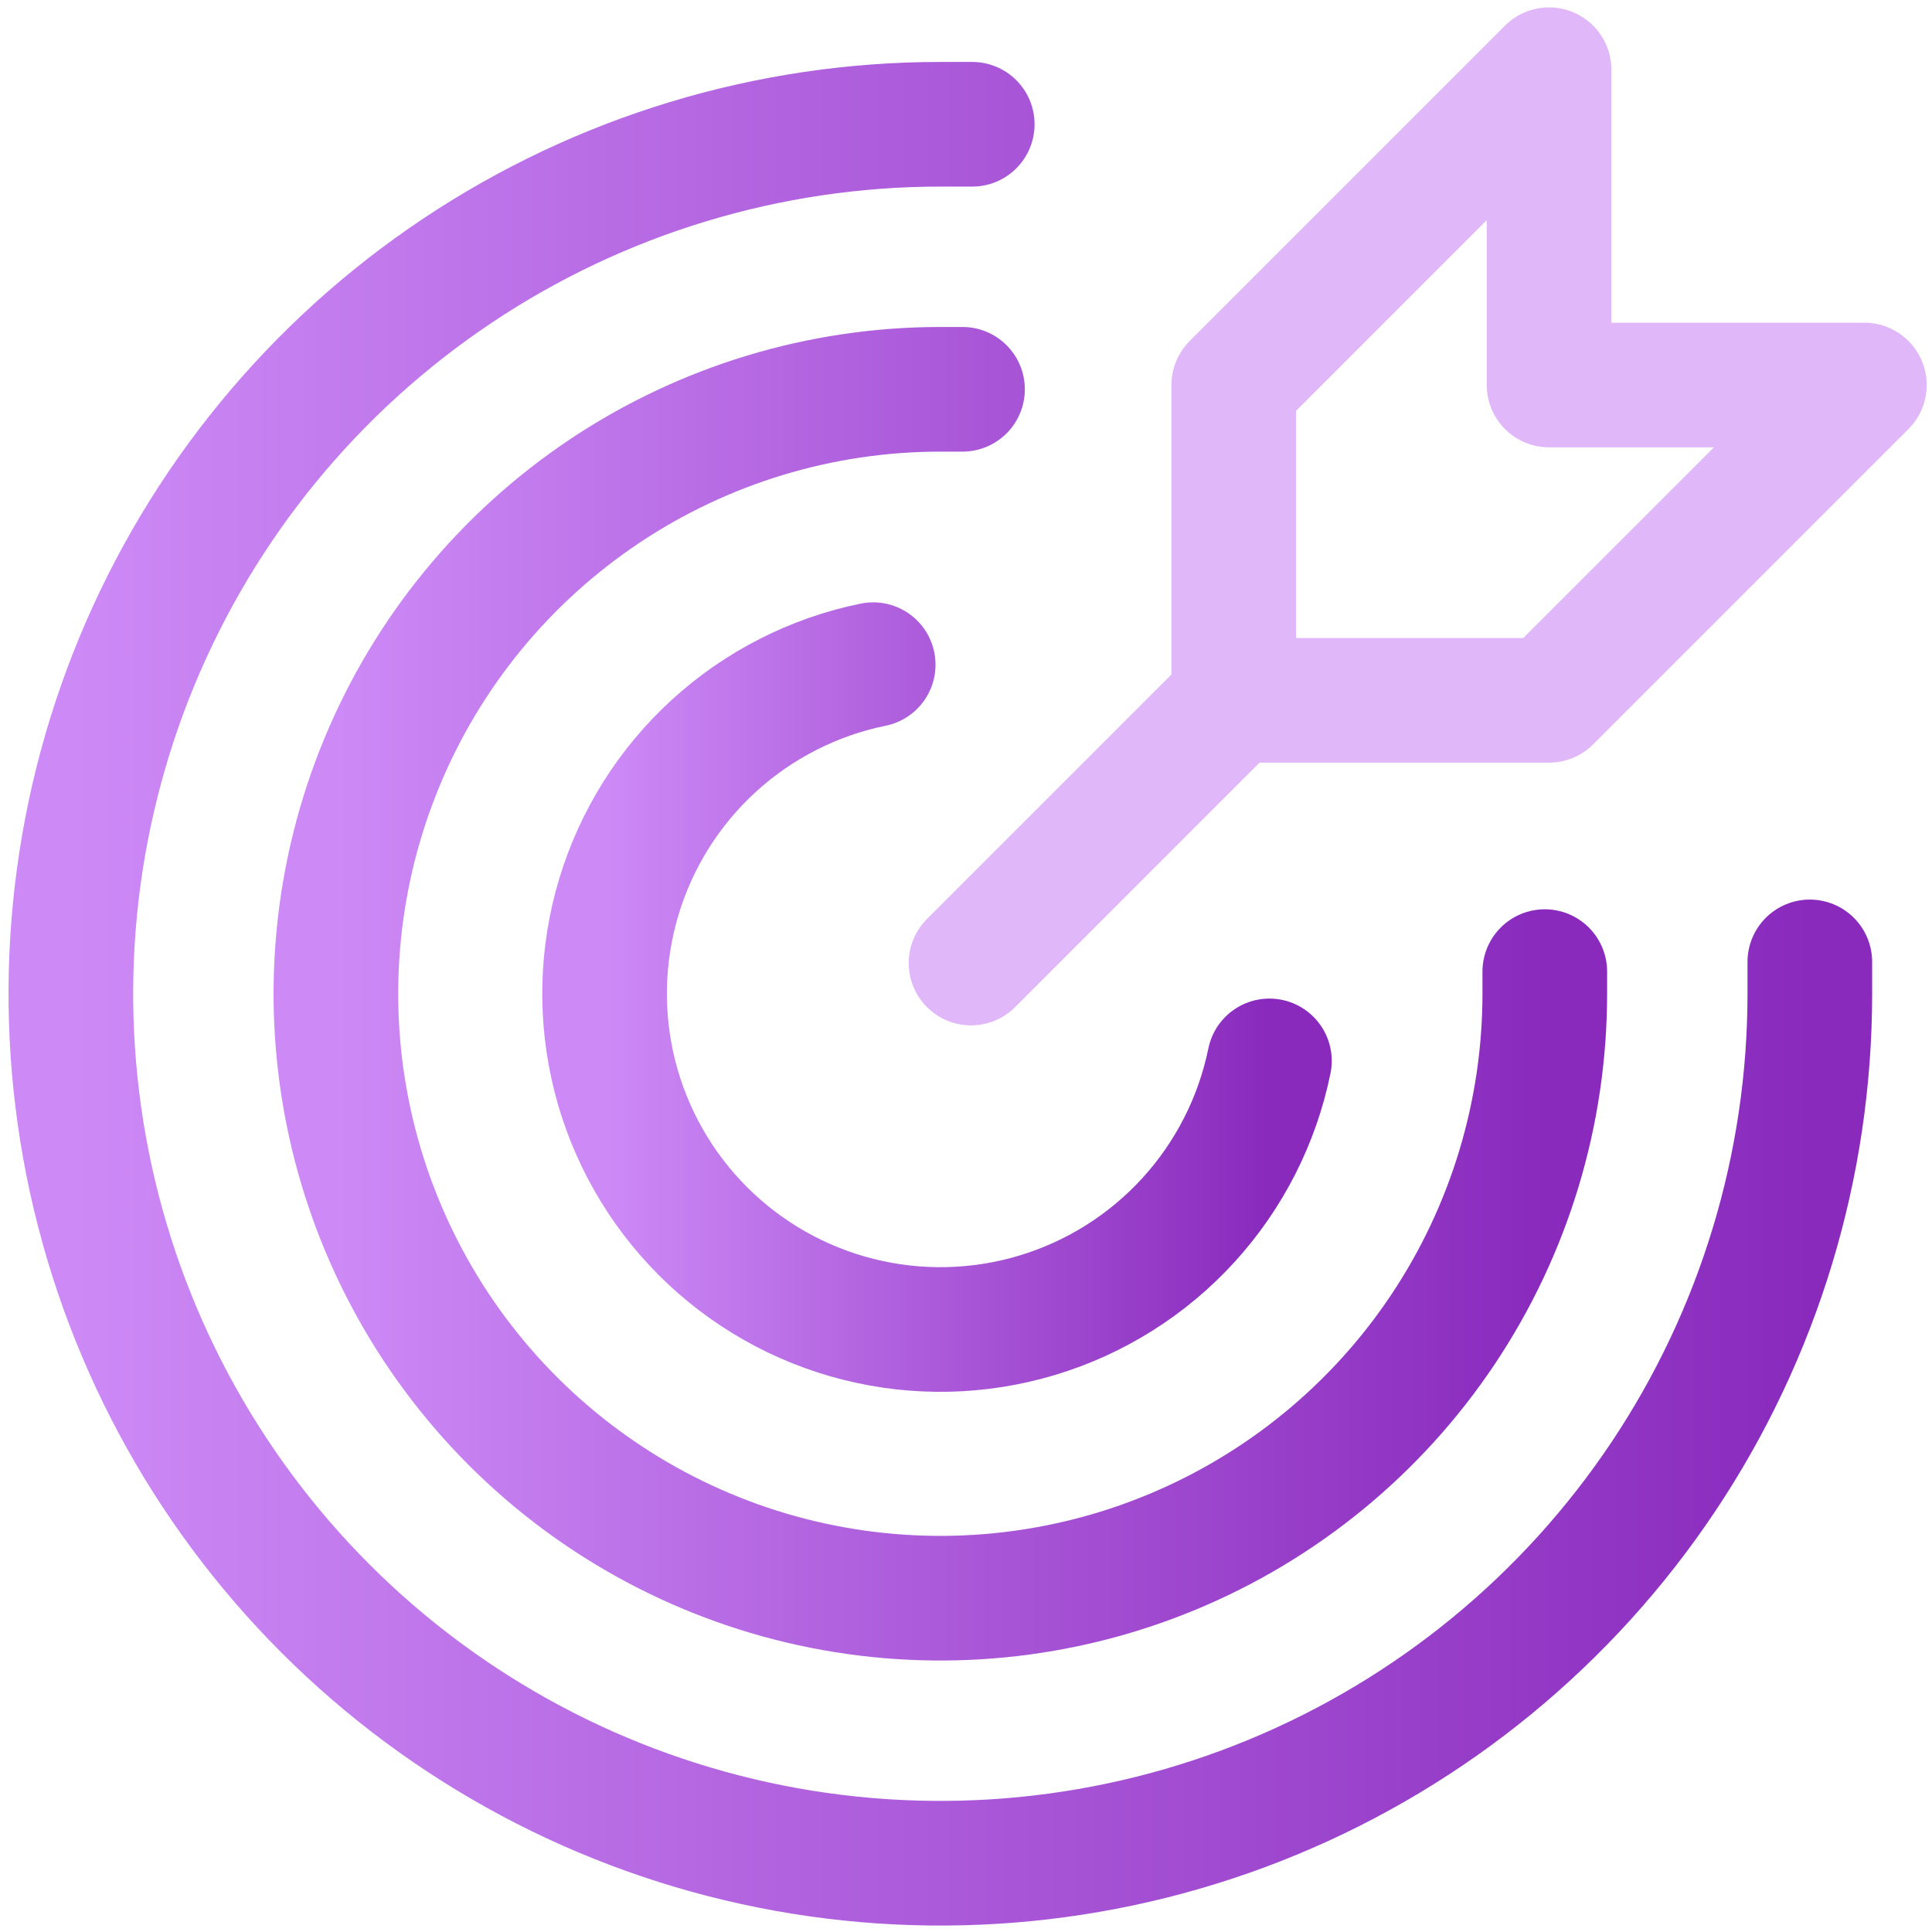
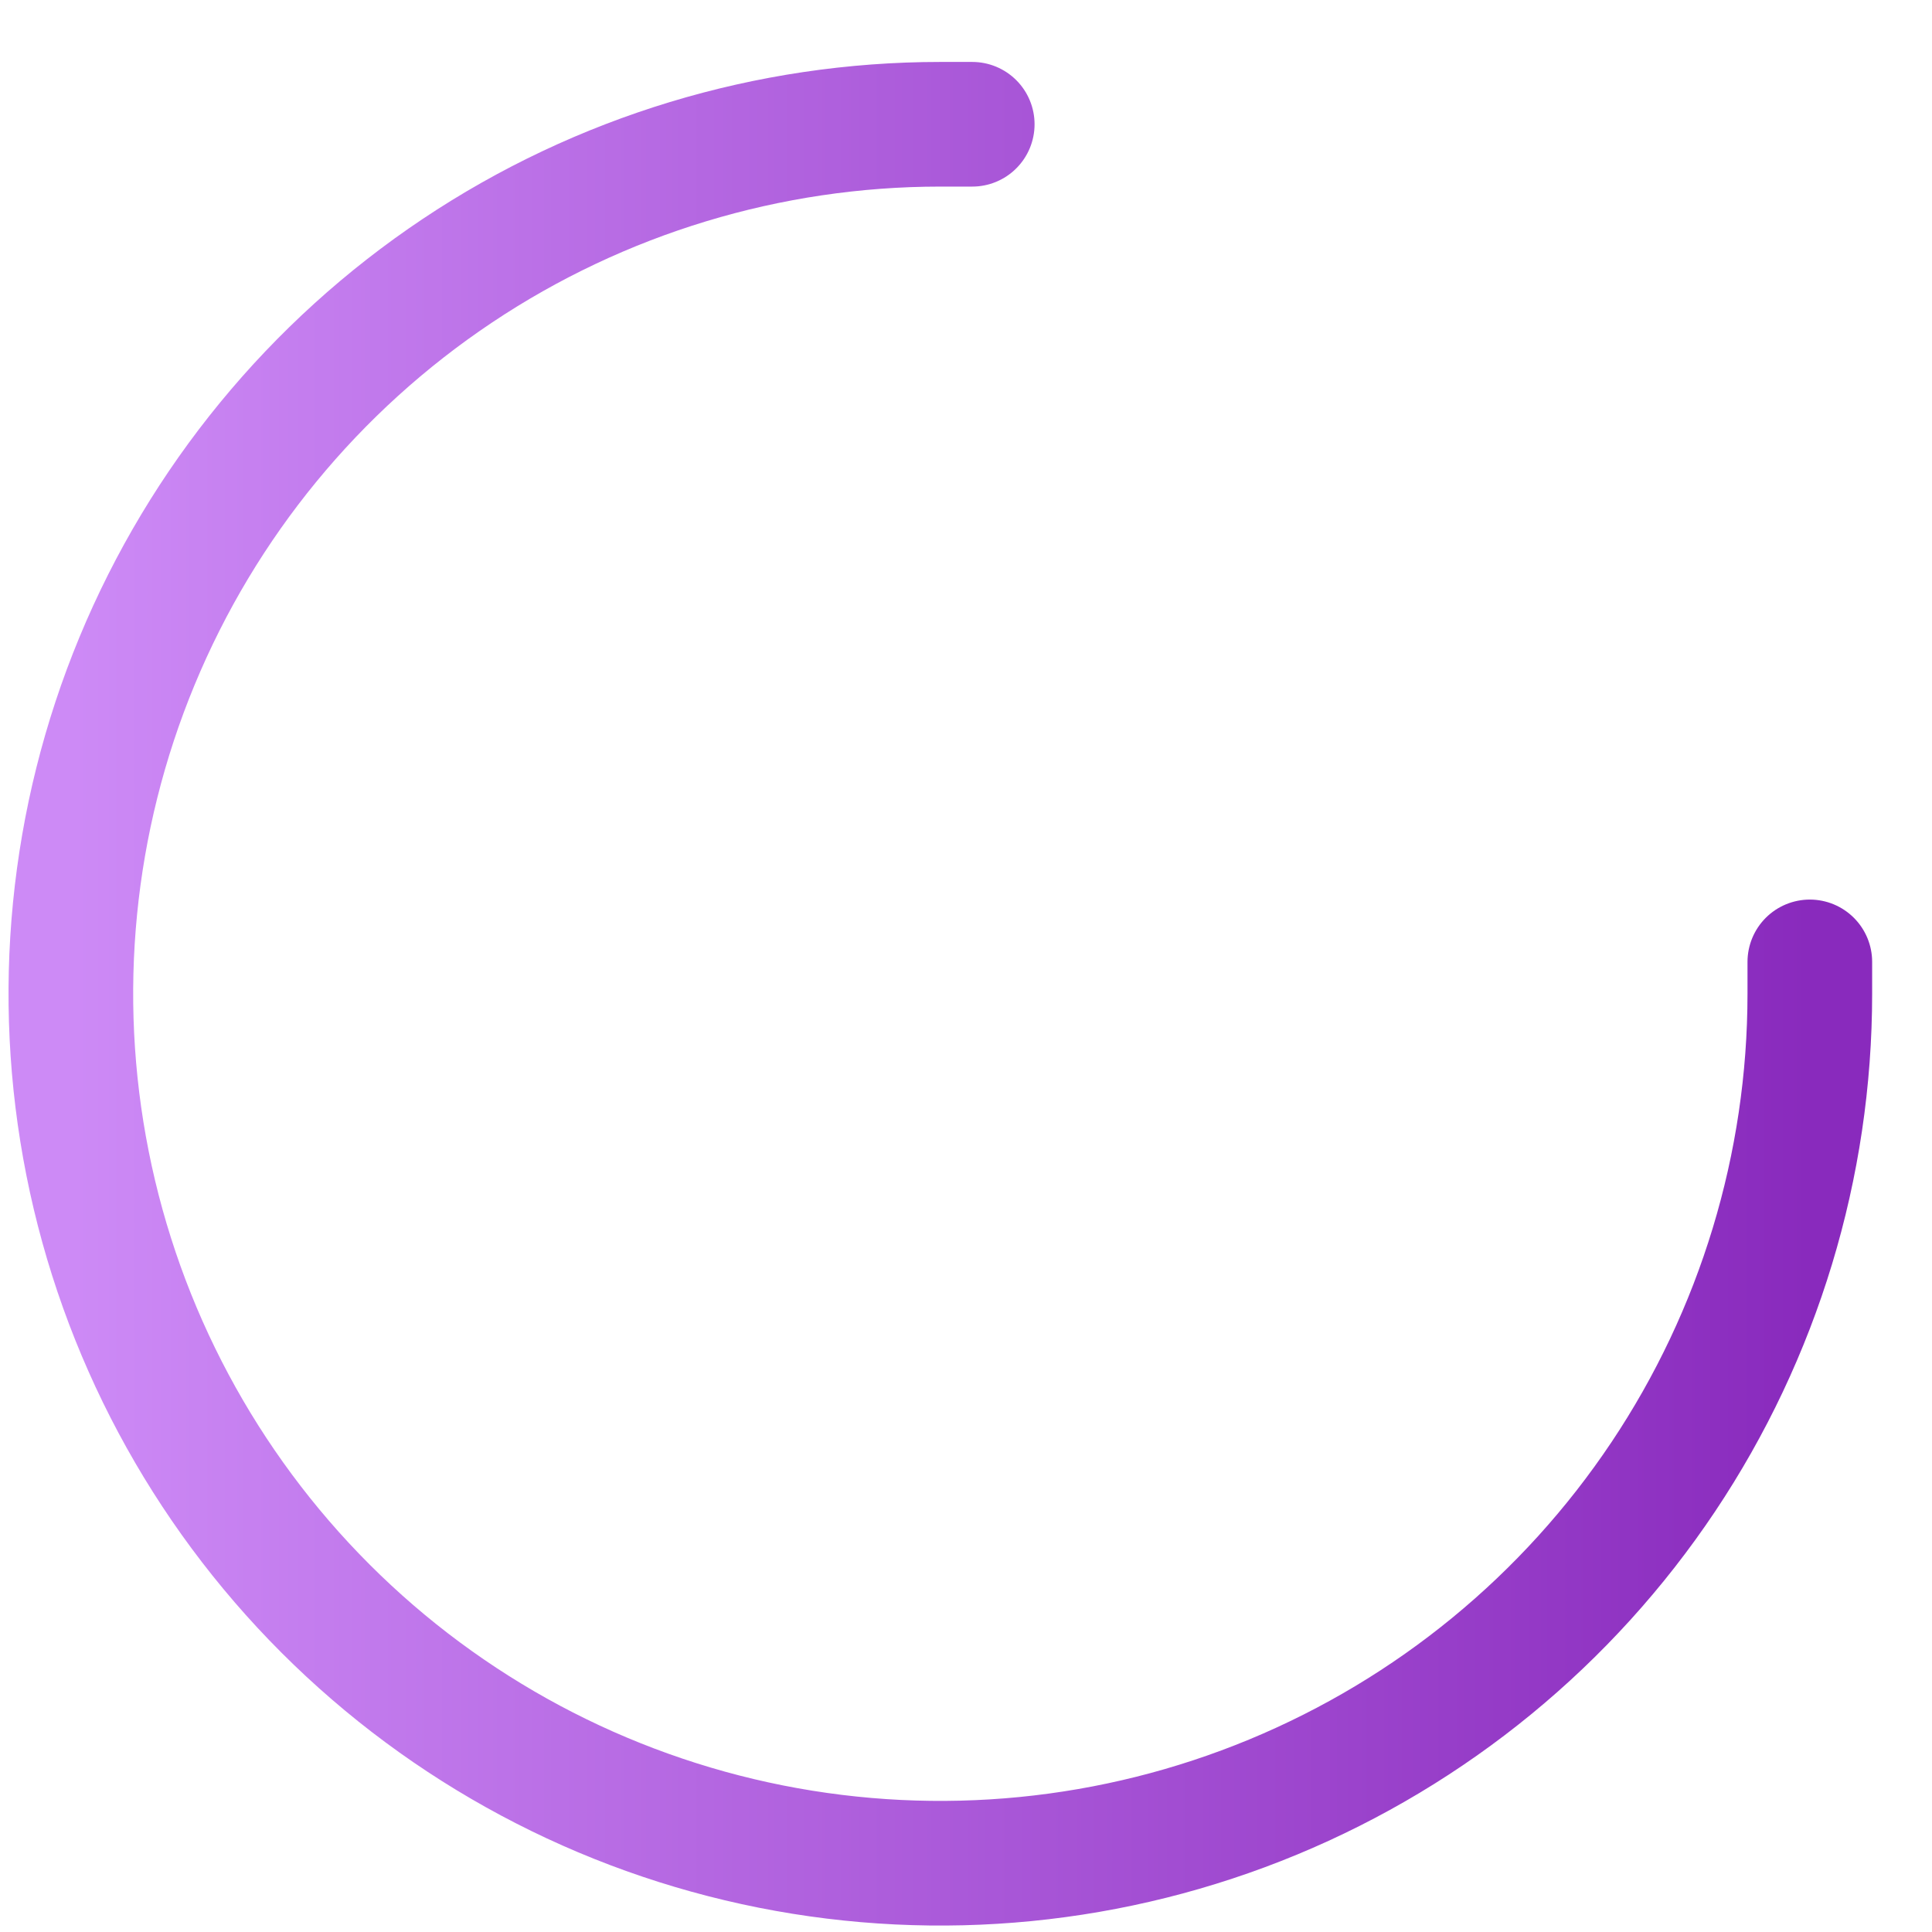
<svg xmlns="http://www.w3.org/2000/svg" width="217" height="217" viewBox="0 0 217 217" fill="none">
-   <path d="M138.574 78.66L109.064 108.17M138.574 78.66V43.245L173.989 7.83V43.245H209.404L173.989 78.66H138.574Z" stroke="#E0B8FA" stroke-width="14" stroke-linecap="round" stroke-linejoin="round" />
-   <path d="M108.108 43.726H105.617C92.189 43.726 79.063 47.708 67.899 55.168C56.734 62.628 48.032 73.231 42.894 85.636C37.755 98.042 36.411 111.692 39.03 124.862C41.65 138.032 48.116 150.129 57.611 159.623C67.105 169.118 79.203 175.584 92.372 178.204C105.542 180.823 119.192 179.479 131.598 174.34C144.003 169.202 154.607 160.5 162.067 149.335C169.527 138.171 173.508 125.045 173.508 111.617V109.13" stroke="url(#paint0_linear_2101_7977)" stroke-width="14" stroke-linecap="round" stroke-linejoin="round" />
  <path d="M109.201 13.957H105.617C86.302 13.957 67.42 19.685 51.36 30.416C35.3 41.147 22.783 56.399 15.391 74.244C8 92.089 6.066 111.725 9.834 130.67C13.602 149.614 22.903 167.015 36.561 180.673C50.219 194.331 67.621 203.632 86.565 207.4C105.509 211.168 125.145 209.234 142.99 201.843C160.835 194.451 176.087 181.934 186.818 165.874C197.549 149.814 203.277 130.932 203.277 111.617V108.039" stroke="url(#paint1_linear_2101_7977)" stroke-width="14" stroke-linecap="round" stroke-linejoin="round" />
-   <path d="M142.58 119.159C141.216 125.835 138.069 132.017 133.474 137.049C128.879 142.08 123.006 145.772 116.48 147.733C109.955 149.694 103.02 149.851 96.412 148.187C89.805 146.523 83.771 143.1 78.953 138.282C74.135 133.464 70.712 127.43 69.048 120.823C67.384 114.215 67.54 107.28 69.502 100.754C71.463 94.229 75.155 88.356 80.186 83.761C85.218 79.166 91.4 76.019 98.076 74.655" stroke="url(#paint2_linear_2101_7977)" stroke-width="14" stroke-linecap="round" stroke-linejoin="round" />
  <defs>
    <linearGradient id="paint0_linear_2101_7977" x1="37.726" y1="111.617" x2="173.508" y2="111.617" gradientUnits="userSpaceOnUse">
      <stop stop-color="#CD8AF6" />
      <stop offset="1" stop-color="#892ABD" />
    </linearGradient>
    <linearGradient id="paint1_linear_2101_7977" x1="7.957" y1="111.617" x2="203.277" y2="111.617" gradientUnits="userSpaceOnUse">
      <stop stop-color="#CD8AF6" />
      <stop offset="1" stop-color="#892ABD" />
    </linearGradient>
    <linearGradient id="paint2_linear_2101_7977" x1="67.906" y1="111.992" x2="142.58" y2="111.992" gradientUnits="userSpaceOnUse">
      <stop stop-color="#CD8AF6" />
      <stop offset="1" stop-color="#892ABD" />
    </linearGradient>
  </defs>
</svg>